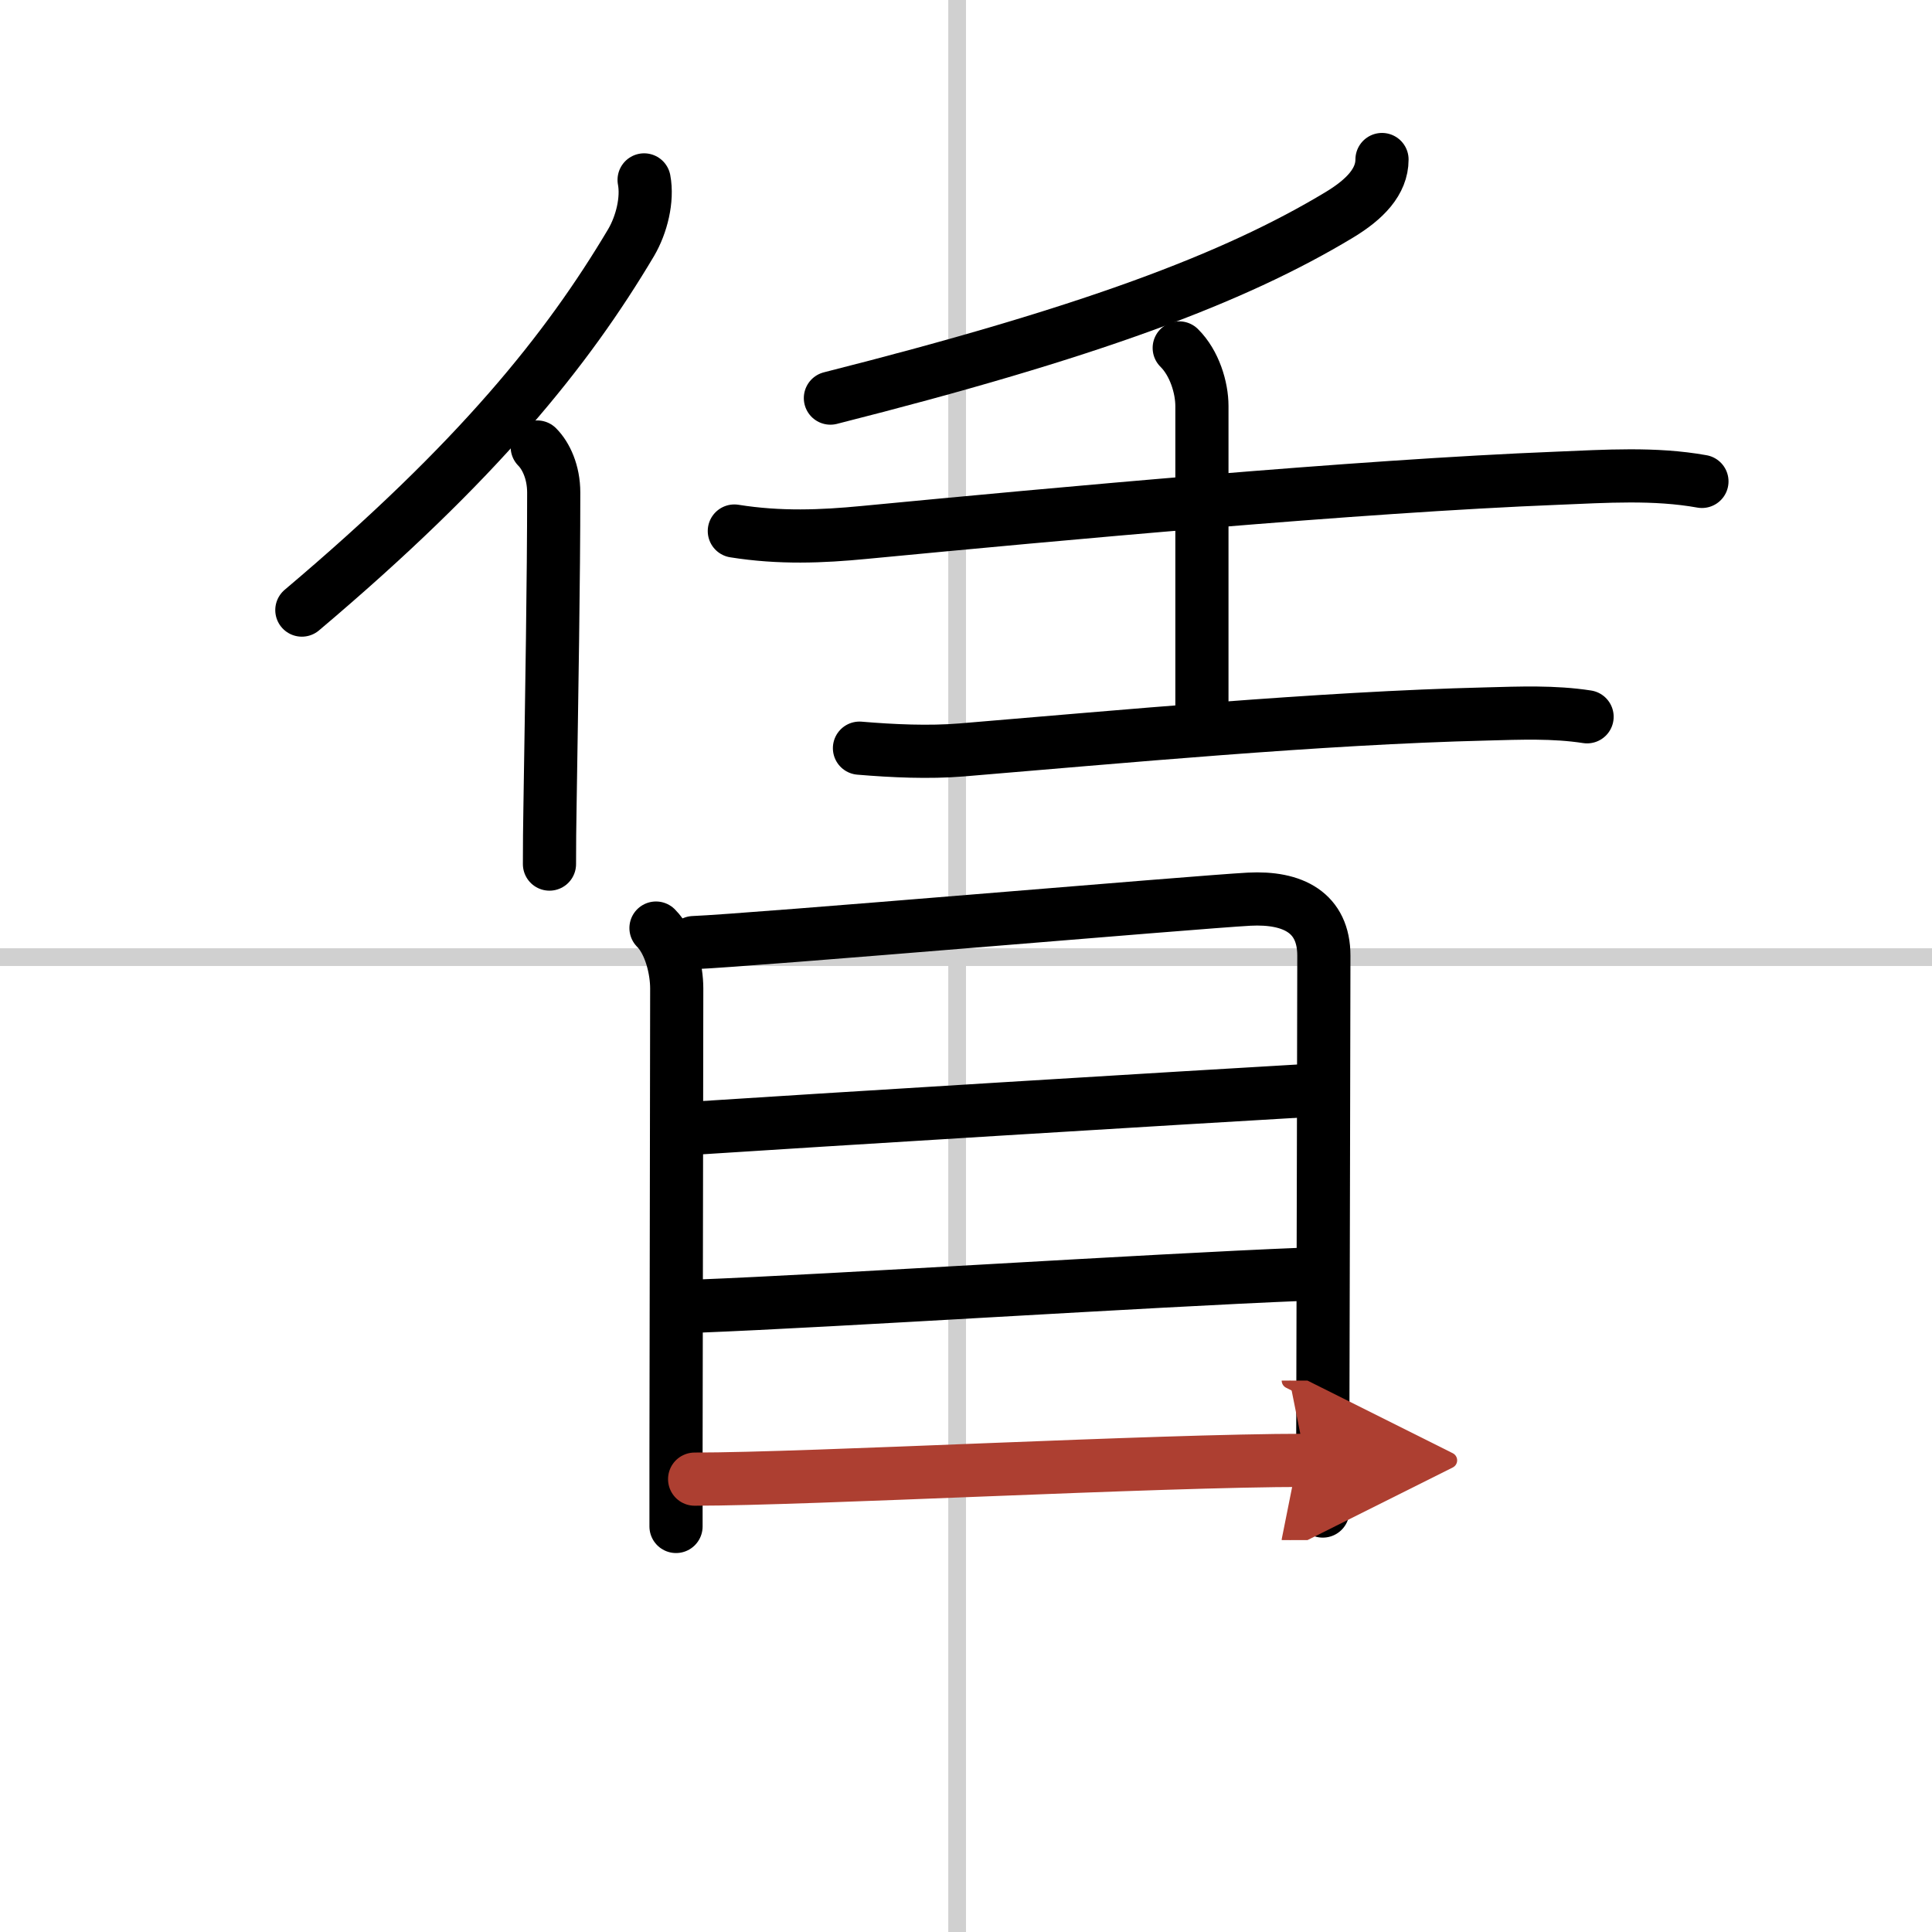
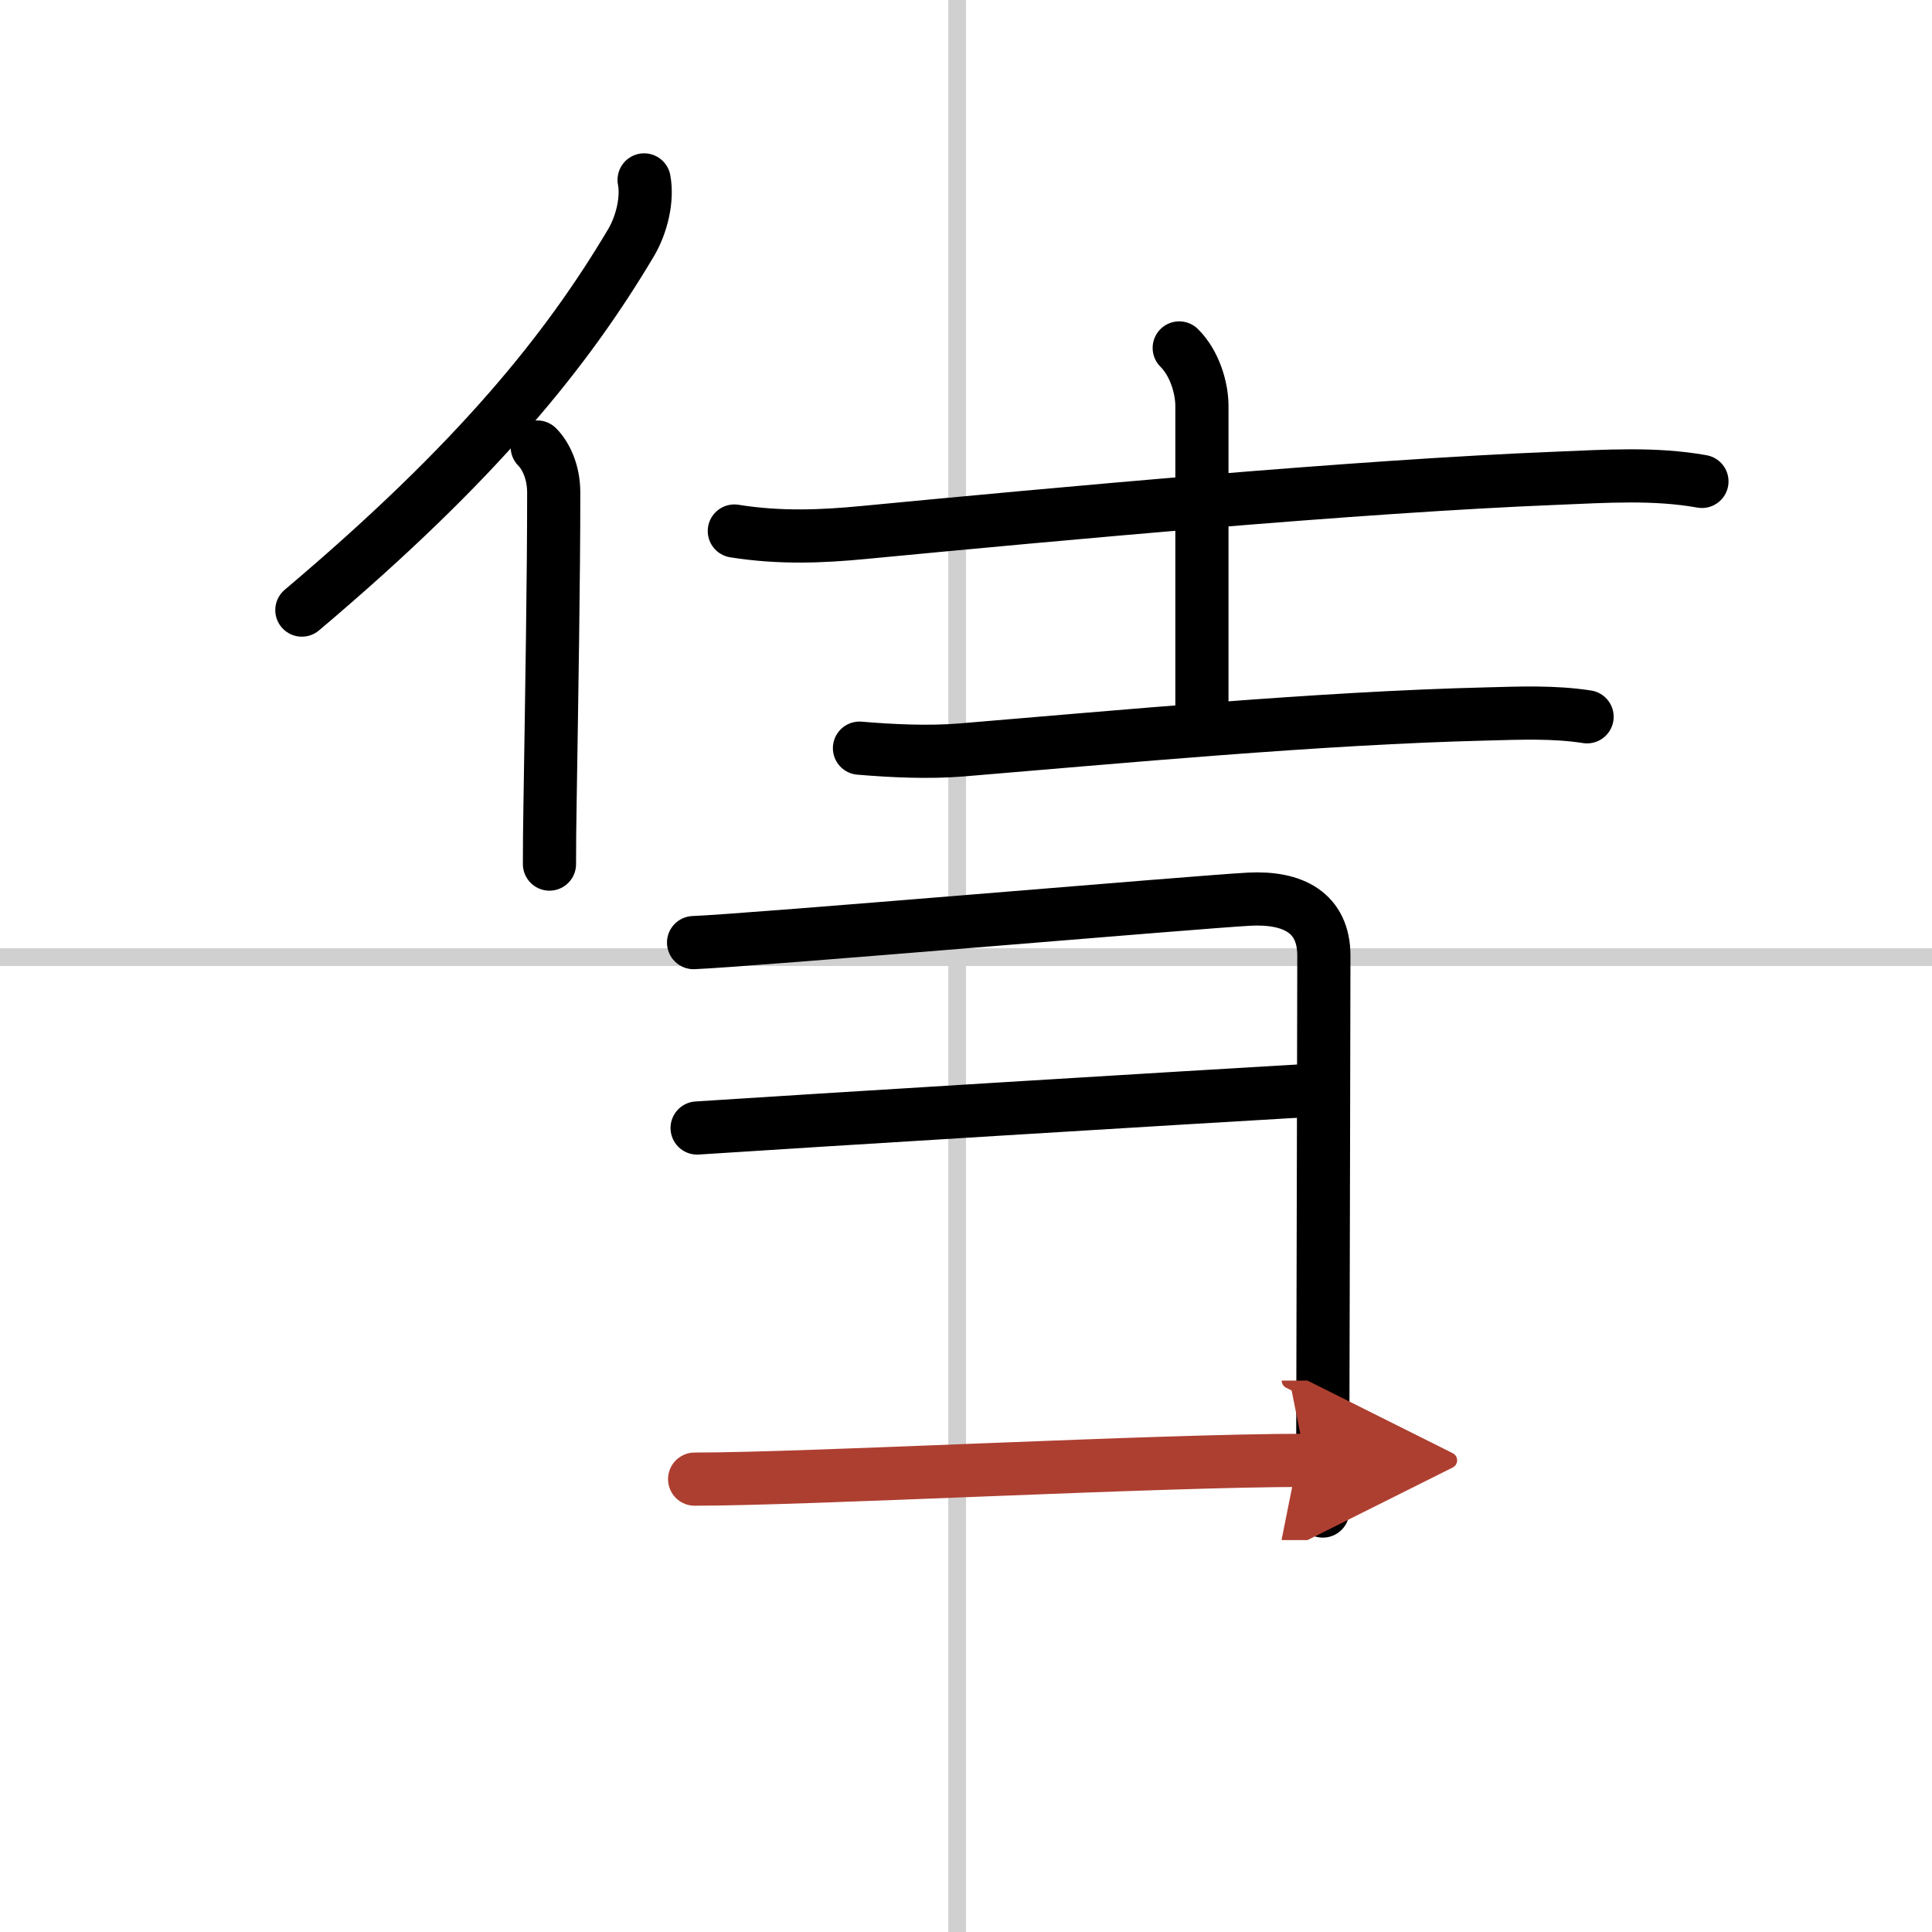
<svg xmlns="http://www.w3.org/2000/svg" width="400" height="400" viewBox="0 0 109 109">
  <defs>
    <marker id="a" markerWidth="4" orient="auto" refX="1" refY="5" viewBox="0 0 10 10">
      <polyline points="0 0 10 5 0 10 1 5" fill="#ad3f31" stroke="#ad3f31" />
    </marker>
  </defs>
  <g fill="none" stroke="#000" stroke-linecap="round" stroke-linejoin="round" stroke-width="3">
-     <rect width="100%" height="100%" fill="#fff" stroke="#fff" />
    <line x1="54" x2="54" y2="109" stroke="#d0d0d0" stroke-width="1" />
    <line x2="109" y1="54" y2="54" stroke="#d0d0d0" stroke-width="1" />
    <path d="M36.34,10.15c0.21,1.11-0.14,2.52-0.73,3.53C32,19.75,27,26,17.03,34.42" />
    <path d="m30.31 25.22c0.49 0.49 0.93 1.41 0.93 2.57 0 4.89-0.11 11.27-0.21 17.71-0.02 1.08-0.03 2.17-0.03 3.25" />
-     <path d="m77.97 9c0 1.25-0.97 2.25-2.39 3.11-5.98 3.61-14.16 6.66-28.73 10.35" />
    <path d="m41.43 29.96c2.57 0.41 4.94 0.31 7.32 0.08 10.87-1.04 27.78-2.61 39.13-3.06 2.7-0.11 5.47-0.3 8.14 0.18" />
    <path d="m66.53 19.63c0.86 0.85 1.28 2.24 1.28 3.28v17.15" />
    <path d="m48.49 42.21c1.89 0.16 3.92 0.25 5.76 0.1 8.82-0.73 20.15-1.8 29.62-2.03 1.88-0.05 3.8-0.13 5.67 0.16" />
-     <path d="m37.01 52.36c0.82 0.82 1.17 2.36 1.17 3.4 0 2.92-0.03 18.36-0.04 26.24v4.12" />
    <path d="m39.13 53.18c3.26-0.13 28.37-2.29 31.34-2.45 2.48-0.13 4.22 0.76 4.22 3.19 0 3.13-0.04 17.75-0.06 26.95v4.38" />
    <path d="m39.33 63.64c5.92-0.39 28.42-1.77 34.37-2.11" />
-     <path d="m39.34 73.69c7.91-0.31 25.28-1.44 34.22-1.8" />
    <path d="m39.19 83.45c6.48 0 26.08-1.06 34.47-1.06" marker-end="url(#a)" stroke="#ad3f31" />
  </g>
</svg>